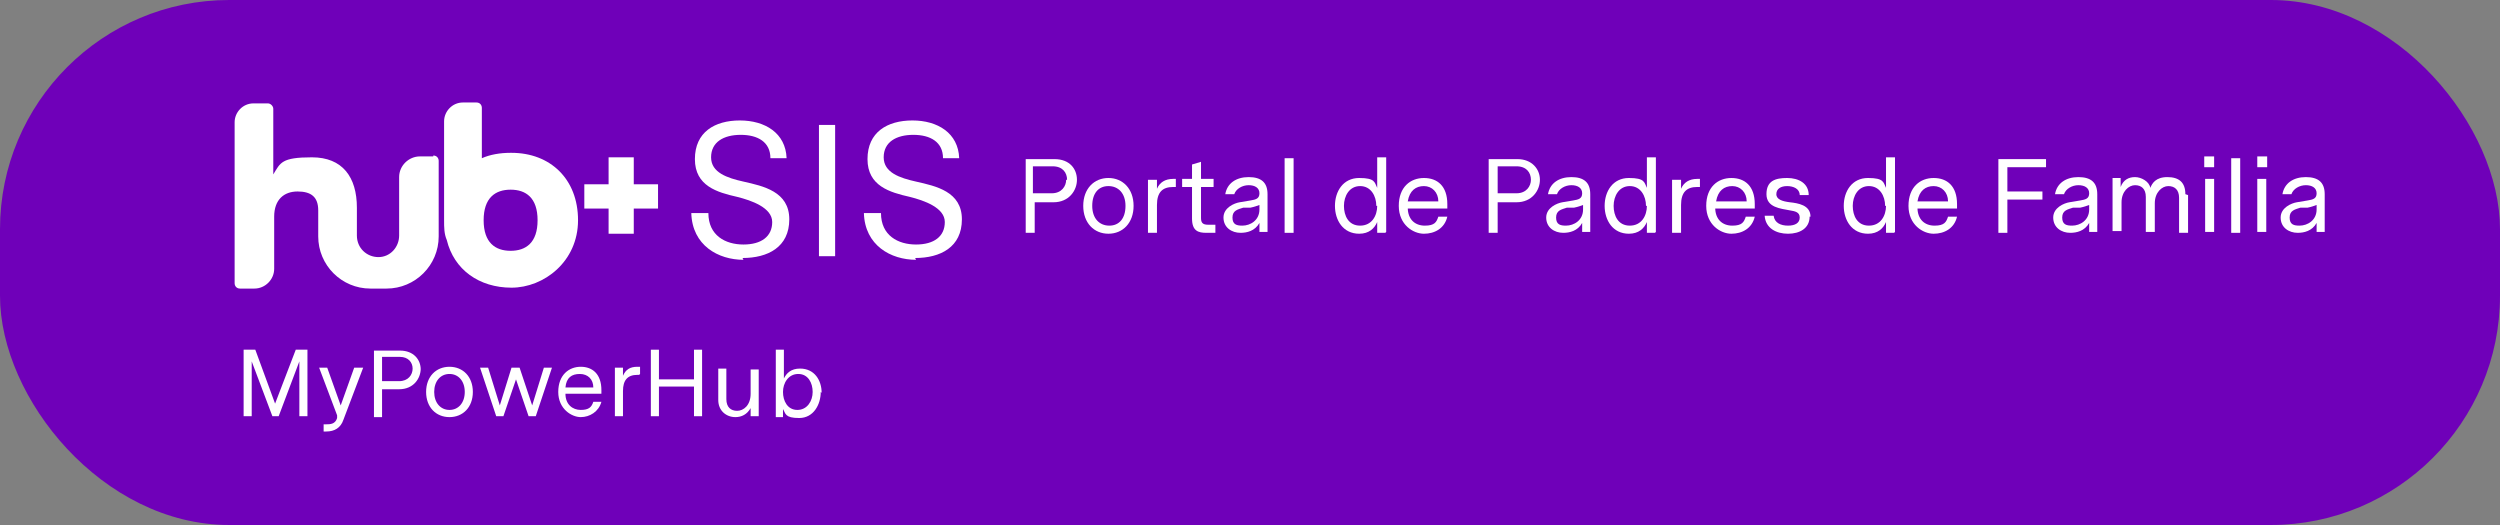
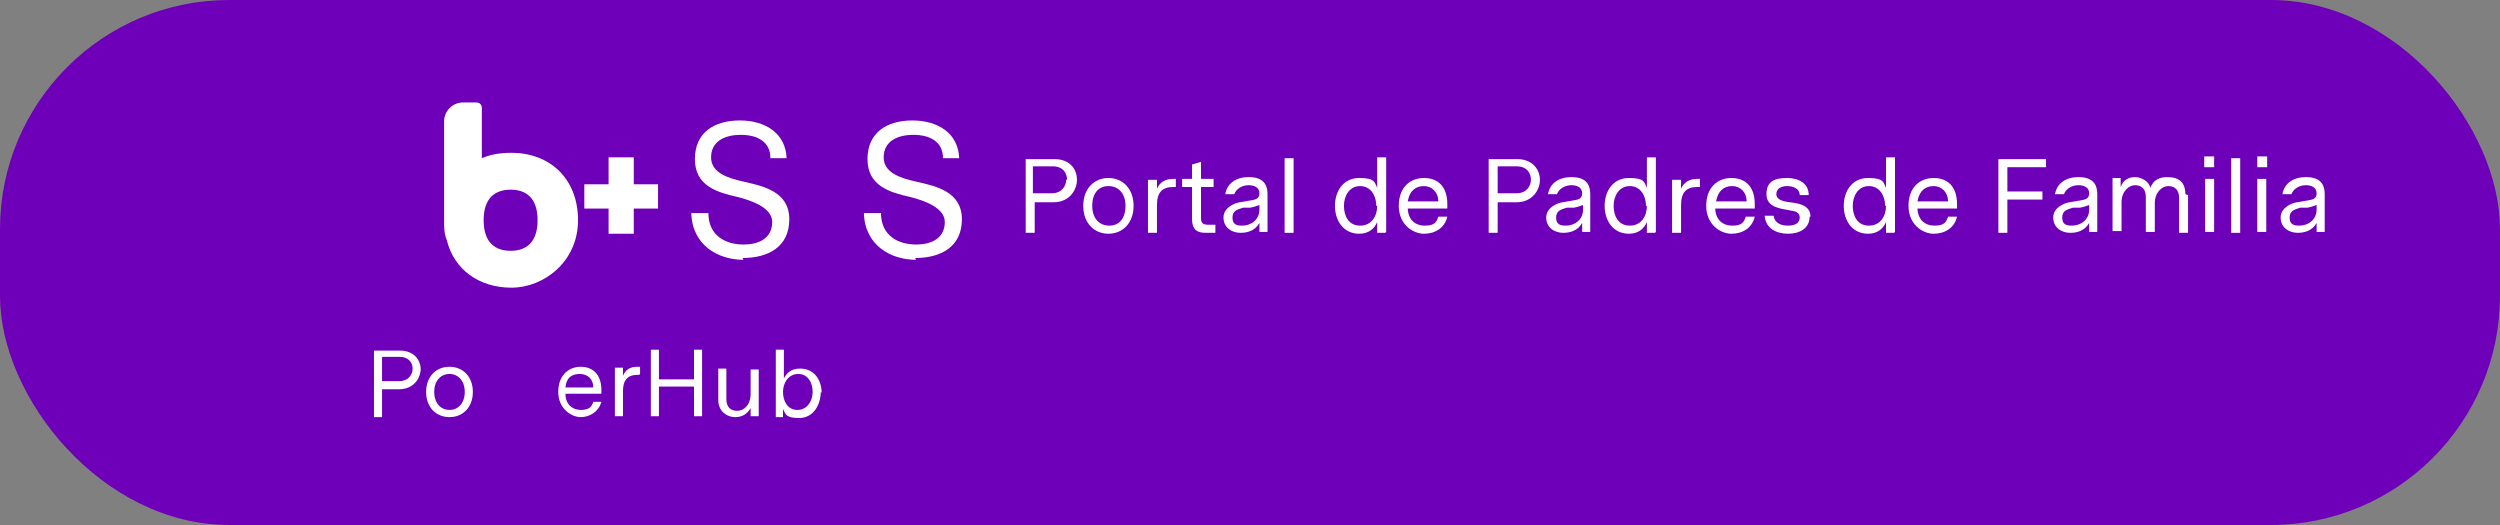
<svg xmlns="http://www.w3.org/2000/svg" id="Capa_1" version="1.1" viewBox="0 0 278.1 58.4">
  <rect x="0" y="0" width="278.1" height="58.4" fill="#808080" stroke="none" />
  <defs>
    <style>
      .st0 {
        fill: #fff;
      }

      .st1 {
        fill: #6f00b9;
      }
    </style>
  </defs>
  <rect class="st1" width="278.1" height="58.4" rx="25.5" ry="25.5" />
  <g>
-     <path class="st0" d="M34.2,46.3h-.9v-6.1l-2.3,6.1h-.7l-2.3-6.1v6.1h-.9v-7.4h1.3l2.2,6,2.3-6h1.3v7.4Z" />
-     <path class="st0" d="M40.4,40.9l-2.2,5.8c-.3.9-1,1.3-1.9,1.3h-.3v-.8h.3c.4,0,1,0,1.2-.7v-.3c0,0-2-5.3-2-5.3h.9l1.5,4.2,1.5-4.2h.9Z" />
    <path class="st0" d="M46.8,41c0,1.1-.8,2.3-2.4,2.3h-1.9v3.1h-.9v-7.4h2.9c1.5,0,2.3,1,2.3,2.1ZM45.9,41c0-.7-.5-1.3-1.4-1.3h-2v2.7h1.9c1,0,1.5-.7,1.5-1.4Z" />
    <path class="st0" d="M52.6,43.6c0,1.7-1.1,2.8-2.6,2.8s-2.6-1.1-2.6-2.8,1.1-2.8,2.6-2.8,2.6,1.1,2.6,2.8ZM50,41.6c-1,0-1.7.8-1.7,2s.7,2,1.7,2,1.7-.8,1.7-2-.7-2-1.7-2Z" />
-     <path class="st0" d="M59.6,46.3h-.8l-1.4-4.1-1.4,4.1h-.8l-1.8-5.4h.9l1.3,4.2,1.3-4.2h.9l1.4,4.2,1.3-4.2h.9l-1.8,5.4Z" />
    <path class="st0" d="M62.9,43.8c0,1.2.8,1.8,1.7,1.8s1.2-.3,1.4-.9h.9c-.3,1.1-1.3,1.7-2.3,1.7s-2.5-.9-2.5-2.8,1.2-2.8,2.5-2.8,2.3.8,2.3,2.6v.4h-4ZM62.9,43.1h3.1c0-.9-.6-1.5-1.5-1.5s-1.5.4-1.6,1.5Z" />
    <path class="st0" d="M71.1,41.7h-.2c-1.1,0-1.6.6-1.6,1.8v2.8h-.9v-5.4h.9v.9c.3-.7.8-1,1.6-1h.3v.8Z" />
    <path class="st0" d="M78.1,46.3h-.9v-3.3h-3.9v3.3h-.9v-7.4h.9v3.3h3.9v-3.3h.9v7.4Z" />
    <path class="st0" d="M84.4,46.3h-.9v-.9c-.4.7-1,1-1.7,1-1,0-1.9-.7-1.9-1.9v-3.5h.9v3.4c0,.9.5,1.3,1.2,1.3s1.5-.6,1.5-1.9v-2.7h.9v5.4Z" />
    <path class="st0" d="M91.3,43.6c0,1.4-.8,2.9-2.4,2.9s-1.5-.5-1.8-1v.9h-.8v-7.5h.9v3.2c.3-.6.8-1.1,1.8-1.1,1.6,0,2.4,1.3,2.4,2.7ZM90.4,43.6c0-1-.5-2-1.6-2s-1.7,1-1.7,2,.5,2,1.6,2,1.7-1,1.7-2Z" />
  </g>
  <g>
    <g>
      <path class="st0" d="M82.7,28.9c-2.8,0-5.7-1.6-5.8-5.2h1.9c0,2.5,1.9,3.5,3.9,3.5s3.2-.9,3.2-2.5-2.3-2.4-3.9-2.8c-2.2-.5-4.7-1.2-4.7-4.2s2.2-4.3,5-4.3,5.1,1.4,5.2,4.2h-1.8c0-1.8-1.4-2.6-3.3-2.6s-3.3.8-3.3,2.5,1.8,2.3,3.6,2.7c2.2.5,5.1,1.1,5.1,4.2s-2.4,4.3-5.2,4.3h0Z" />
-       <path class="st0" d="M92.9,28.5h-1.8v-14.6h1.8s0,14.6,0,14.6Z" />
      <path class="st0" d="M101.9,28.9c-2.8,0-5.7-1.6-5.8-5.2h1.9c0,2.5,1.9,3.5,3.9,3.5s3.2-.9,3.2-2.5-2.3-2.4-3.9-2.8c-2.2-.5-4.7-1.2-4.7-4.2s2.2-4.3,5-4.3,5.1,1.4,5.2,4.2h-1.8c0-1.8-1.4-2.6-3.3-2.6s-3.3.8-3.3,2.5,1.8,2.3,3.6,2.7c2.2.5,5.1,1.1,5.1,4.2s-2.4,4.3-5.2,4.3h0Z" />
    </g>
    <g>
      <path class="st0" d="M119.8,20c0,1.2-.9,2.5-2.6,2.5h-2.1v3.4h-1v-8.2h3.2c1.7,0,2.5,1.1,2.5,2.3h0ZM118.7,20c0-.8-.5-1.5-1.6-1.5h-2.2v3h2.1c1.1,0,1.6-.8,1.6-1.5Z" />
      <path class="st0" d="M126.1,22.9c0,1.9-1.2,3.1-2.8,3.1s-2.8-1.2-2.8-3.1,1.2-3.1,2.8-3.1,2.8,1.2,2.8,3.1ZM123.3,20.7c-1.1,0-1.8.8-1.8,2.2s.8,2.2,1.9,2.2,1.8-.8,1.8-2.2-.8-2.2-1.9-2.2h0Z" />
      <path class="st0" d="M130.8,20.8h-.3c-1.2,0-1.8.6-1.8,2v3.1h-1v-5.9h1v1c.3-.7.9-1.1,1.8-1.1h.3v.9Z" />
      <path class="st0" d="M135.1,25.9h-.9c-.9,0-1.6-.2-1.6-1.6v-3.5h-1.1v-.9h1.1v-1.6l1-.3v1.9h1.4v.9h-1.4v3.4c0,.5.1.8.8.8h.8v.9h0Z" />
      <path class="st0" d="M141,21.7v4.1h-.9v-1c-.5.9-1.4,1.1-2.1,1.1-1,0-1.9-.6-1.9-1.7s1.2-1.6,1.8-1.7l1.2-.2c.6-.1,1-.2,1-.8s-.5-.9-1.2-.9-1.4.4-1.6,1h-1c.2-1.2,1.2-1.9,2.6-1.9s2.1.6,2.1,1.9h0ZM139,23.1h-.7c-.6.2-1.2.3-1.2,1.1s.5.9,1.1.9c.9,0,1.9-.6,1.9-1.8v-.5c-.3.1-.5.2-1,.3h0Z" />
      <path class="st0" d="M143.9,25.9h-1v-8.3h1v8.3Z" />
      <path class="st0" d="M154.1,25.9h-.9v-1.2c-.3.7-.9,1.3-2,1.3-1.8,0-2.7-1.5-2.7-3.1s.9-3.1,2.7-3.1,1.7.5,2,1.1v-3.4h1v8.3h0ZM153.1,22.9c0-1.1-.6-2.2-1.8-2.2s-1.8,1.1-1.8,2.2.5,2.2,1.8,2.2,1.9-1.1,1.9-2.2h0Z" />
      <path class="st0" d="M156.6,23.1c0,1.3.8,2,1.9,2s1.3-.4,1.5-1h1c-.3,1.3-1.4,1.9-2.6,1.9s-2.8-1-2.8-3.1,1.3-3.1,2.8-3.1,2.6.9,2.6,2.9v.5h-4.4,0ZM156.6,22.4h3.4c0-1-.7-1.7-1.6-1.7s-1.6.5-1.8,1.7h0Z" />
      <path class="st0" d="M171.3,20c0,1.2-.9,2.5-2.6,2.5h-2.1v3.4h-1v-8.2h3.2c1.6,0,2.5,1.1,2.5,2.3h0ZM170.3,20c0-.8-.5-1.5-1.6-1.5h-2.1v3h2.1c1.1,0,1.6-.8,1.6-1.5Z" />
      <path class="st0" d="M176.9,21.7v4.1h-.9v-1c-.5.9-1.4,1.1-2.1,1.1-1,0-1.9-.6-1.9-1.7s1.2-1.6,1.8-1.7l1.2-.2c.6-.1,1-.2,1-.8s-.5-.9-1.2-.9-1.4.4-1.6,1h-1c.2-1.2,1.2-1.9,2.6-1.9s2.1.6,2.1,1.9h0ZM175,23.1h-.7c-.6.2-1.2.3-1.2,1.1s.5.9,1.1.9c.9,0,1.9-.6,1.9-1.8v-.5c-.3.1-.5.2-1,.3h0Z" />
      <path class="st0" d="M184.1,25.9h-.9v-1.2c-.3.7-.9,1.3-2,1.3-1.8,0-2.7-1.5-2.7-3.1s.9-3.1,2.7-3.1,1.7.5,2,1.1v-3.4h1v8.3h0ZM183.1,22.9c0-1.1-.6-2.2-1.8-2.2s-1.8,1.1-1.8,2.2.5,2.2,1.8,2.2,1.9-1.1,1.9-2.2h0Z" />
      <path class="st0" d="M189.1,20.8h-.3c-1.2,0-1.8.6-1.8,2v3.1h-1v-5.9h1v1c.3-.7.9-1.1,1.8-1.1h.3v.9Z" />
      <path class="st0" d="M190.8,23.1c0,1.3.8,2,1.9,2s1.3-.4,1.5-1h1c-.3,1.3-1.4,1.9-2.6,1.9s-2.8-1-2.8-3.1,1.3-3.1,2.8-3.1,2.6.9,2.6,2.9v.5h-4.4,0ZM190.9,22.4h3.4c0-1-.7-1.7-1.6-1.7s-1.6.5-1.8,1.7h0Z" />
      <path class="st0" d="M201.3,24.1c0,1.3-1.1,1.9-2.4,1.9s-2.5-.6-2.6-2h1c.1.8.8,1.1,1.6,1.1s1.3-.3,1.3-.9-.5-.7-1.1-.8c-1-.2-2.6-.3-2.6-1.8s1-1.8,2.3-1.8,2.4.6,2.4,1.9h-1c0-.7-.7-1-1.4-1s-1.2.3-1.2.9.7.8,1.5.9c.9.1,2.3.3,2.3,1.6h0Z" />
      <path class="st0" d="M210.7,25.9h-.9v-1.2c-.3.7-.9,1.3-2,1.3-1.8,0-2.7-1.5-2.7-3.1s.9-3.1,2.7-3.1,1.7.5,2,1.1v-3.4h1v8.3h0ZM209.7,22.9c0-1.1-.6-2.2-1.8-2.2s-1.8,1.1-1.8,2.2.5,2.2,1.8,2.2,1.9-1.1,1.9-2.2h0Z" />
      <path class="st0" d="M213.3,23.1c0,1.3.8,2,1.9,2s1.3-.4,1.5-1h1c-.3,1.3-1.4,1.9-2.6,1.9s-2.8-1-2.8-3.1,1.3-3.1,2.8-3.1,2.6.9,2.6,2.9v.5h-4.4,0ZM213.3,22.4h3.4c0-1-.7-1.7-1.6-1.7s-1.6.5-1.8,1.7h0Z" />
      <path class="st0" d="M223.3,25.9h-1v-8.2h5.3v.9h-4.3v2.7h3.9v.9h-3.9v3.7h0Z" />
      <path class="st0" d="M233.3,21.7v4.1h-.9v-1c-.5.9-1.4,1.1-2.1,1.1-1,0-1.9-.6-1.9-1.7s1.2-1.6,1.8-1.7l1.2-.2c.6-.1,1-.2,1-.8s-.5-.9-1.2-.9-1.4.4-1.6,1h-1c.2-1.2,1.2-1.9,2.6-1.9s2.1.6,2.1,1.9h0ZM231.3,23.1h-.7c-.6.2-1.2.3-1.2,1.1s.5.9,1.1.9c.9,0,1.9-.6,1.9-1.8v-.5c-.3.1-.5.2-1,.3h0Z" />
      <path class="st0" d="M243.4,21.7v4.2h-1v-3.9c0-.9-.5-1.3-1.2-1.3s-1.5.7-1.5,1.9v3.2h-1v-3.9c0-.9-.5-1.3-1.2-1.3s-1.5.7-1.5,1.9v3.2h-1v-5.9h.9v1c.3-.8.9-1.1,1.6-1.1s1.6.5,1.7,1.2c.2-.5.6-1.2,1.9-1.2s2,.6,2,1.9h0Z" />
      <path class="st0" d="M245.2,17.4h1.1v1.2h-1.1v-1.2ZM245.3,19.9h1v5.9h-1v-5.9Z" />
      <path class="st0" d="M249.2,25.9h-1v-8.3h1v8.3Z" />
      <path class="st0" d="M251.1,17.4h1.1v1.2h-1.1v-1.2ZM251.1,19.9h1v5.9h-1v-5.9Z" />
      <path class="st0" d="M258.6,21.7v4.1h-.9v-1c-.5.9-1.4,1.1-2.1,1.1-1,0-1.9-.6-1.9-1.7s1.2-1.6,1.8-1.7l1.2-.2c.6-.1,1-.2,1-.8s-.5-.9-1.2-.9-1.4.4-1.6,1h-1c.2-1.2,1.2-1.9,2.6-1.9s2.1.6,2.1,1.9h0ZM256.6,23.1h-.7c-.6.2-1.2.3-1.2,1.1s.5.9,1.1.9c.9,0,1.9-.6,1.9-1.8v-.5c-.3.1-.5.2-1,.3h0Z" />
    </g>
    <polygon class="st0" points="70.5 20.5 70.5 17.5 67.7 17.5 67.7 20.5 65 20.5 65 23.2 67.7 23.2 67.7 26 70.5 26 70.5 23.2 73.2 23.2 73.2 20.5 70.5 20.5" />
-     <path class="st0" d="M48.2,17.4h-1.5c-1.2,0-2.3,1-2.3,2.3v6.5c0,1.3-1,2.4-2.3,2.4-1.3,0-2.4-1-2.4-2.4v-3.1c0-3.4-1.6-5.6-5-5.6s-3.5.6-4.3,1.9v-7.3c0-.3-.3-.6-.6-.6h-1.6c-1.2,0-2.1,1-2.1,2.1v17.9c0,.3.2.6.6.6h1.6c1.2,0,2.2-1,2.2-2.2v-5.8c0-1.9,1.1-2.8,2.6-2.8s2.3.6,2.3,2.1v2.9c0,3.2,2.6,5.8,5.8,5.8h1.8c3.2,0,5.8-2.6,5.8-5.8v-8.4c0-.3-.2-.6-.6-.6h0Z" />
    <path class="st0" d="M56.8,17c-1.2,0-2.3.2-3.2.6v-5.6c0-.3-.2-.6-.6-.6h-1.5c-1.2,0-2.1,1-2.1,2.1v11c0,.8,0,1.5.3,2.2.8,3.3,3.6,5.3,7.2,5.3s7.4-2.9,7.4-7.5-3.1-7.5-7.4-7.5h0ZM56.8,27.9c-1.7,0-3-.9-3-3.4s1.3-3.4,3-3.4,3,.9,3,3.4-1.3,3.4-3,3.4Z" />
  </g>
</svg>